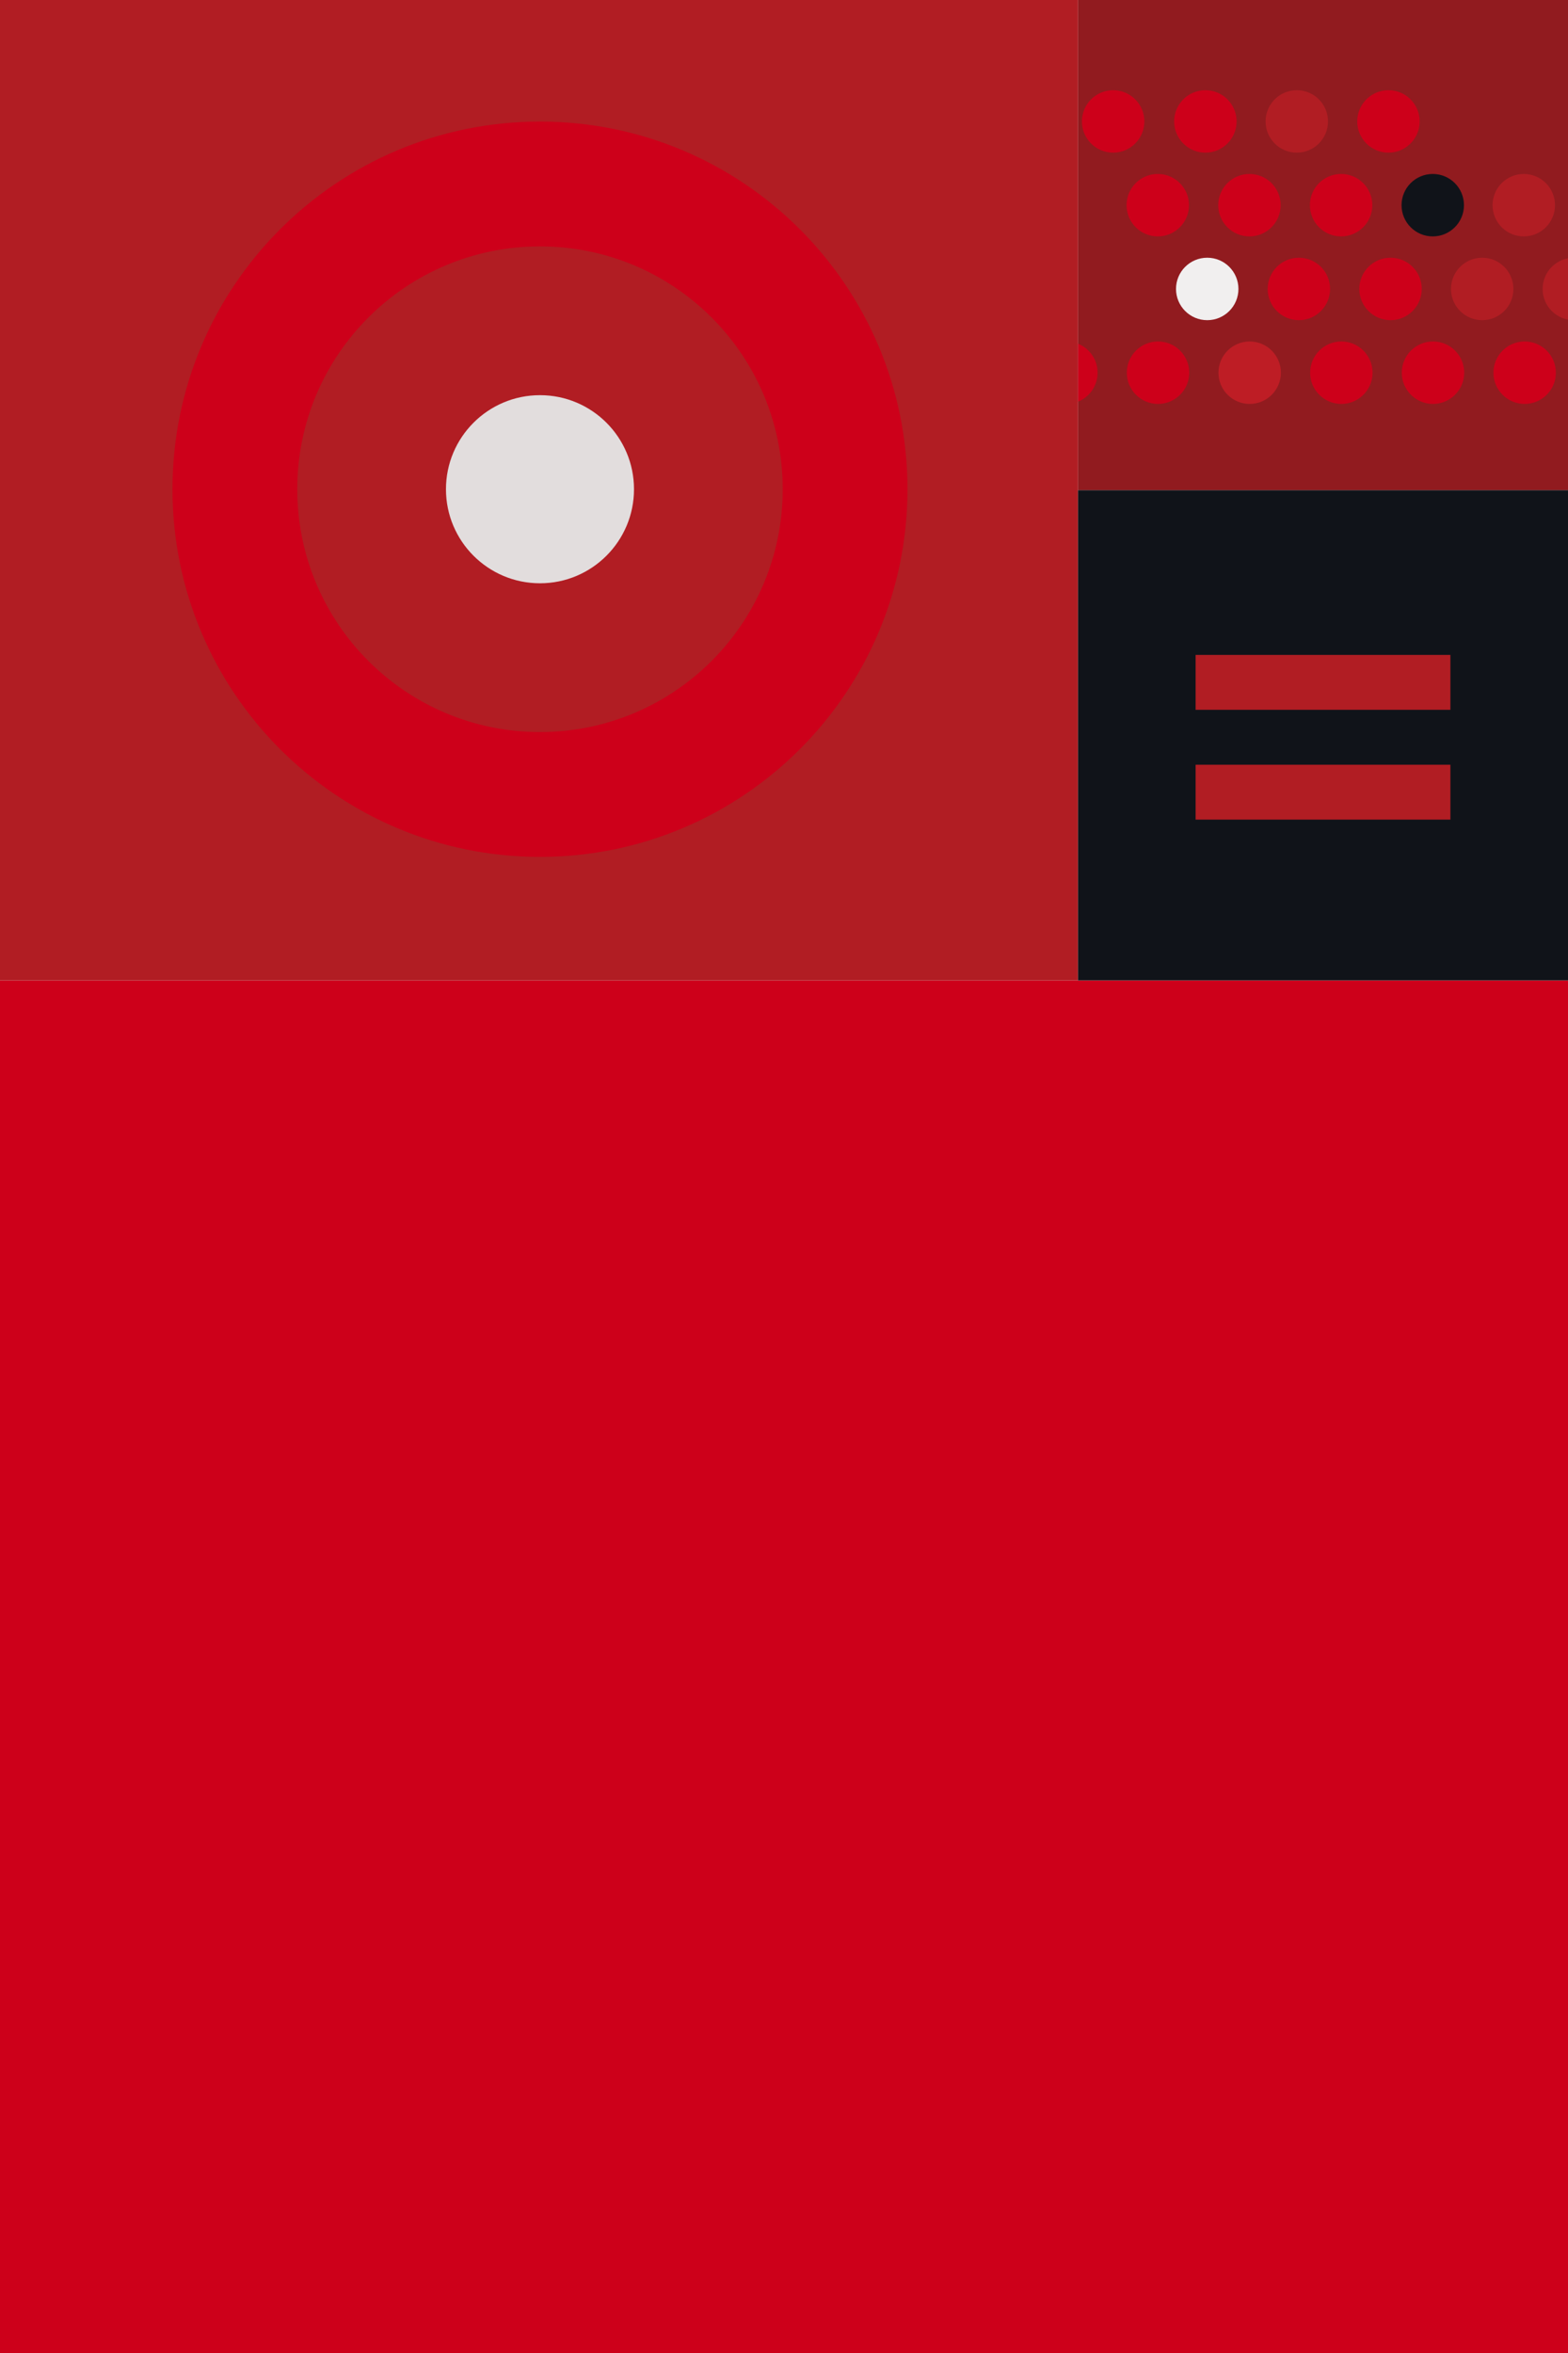
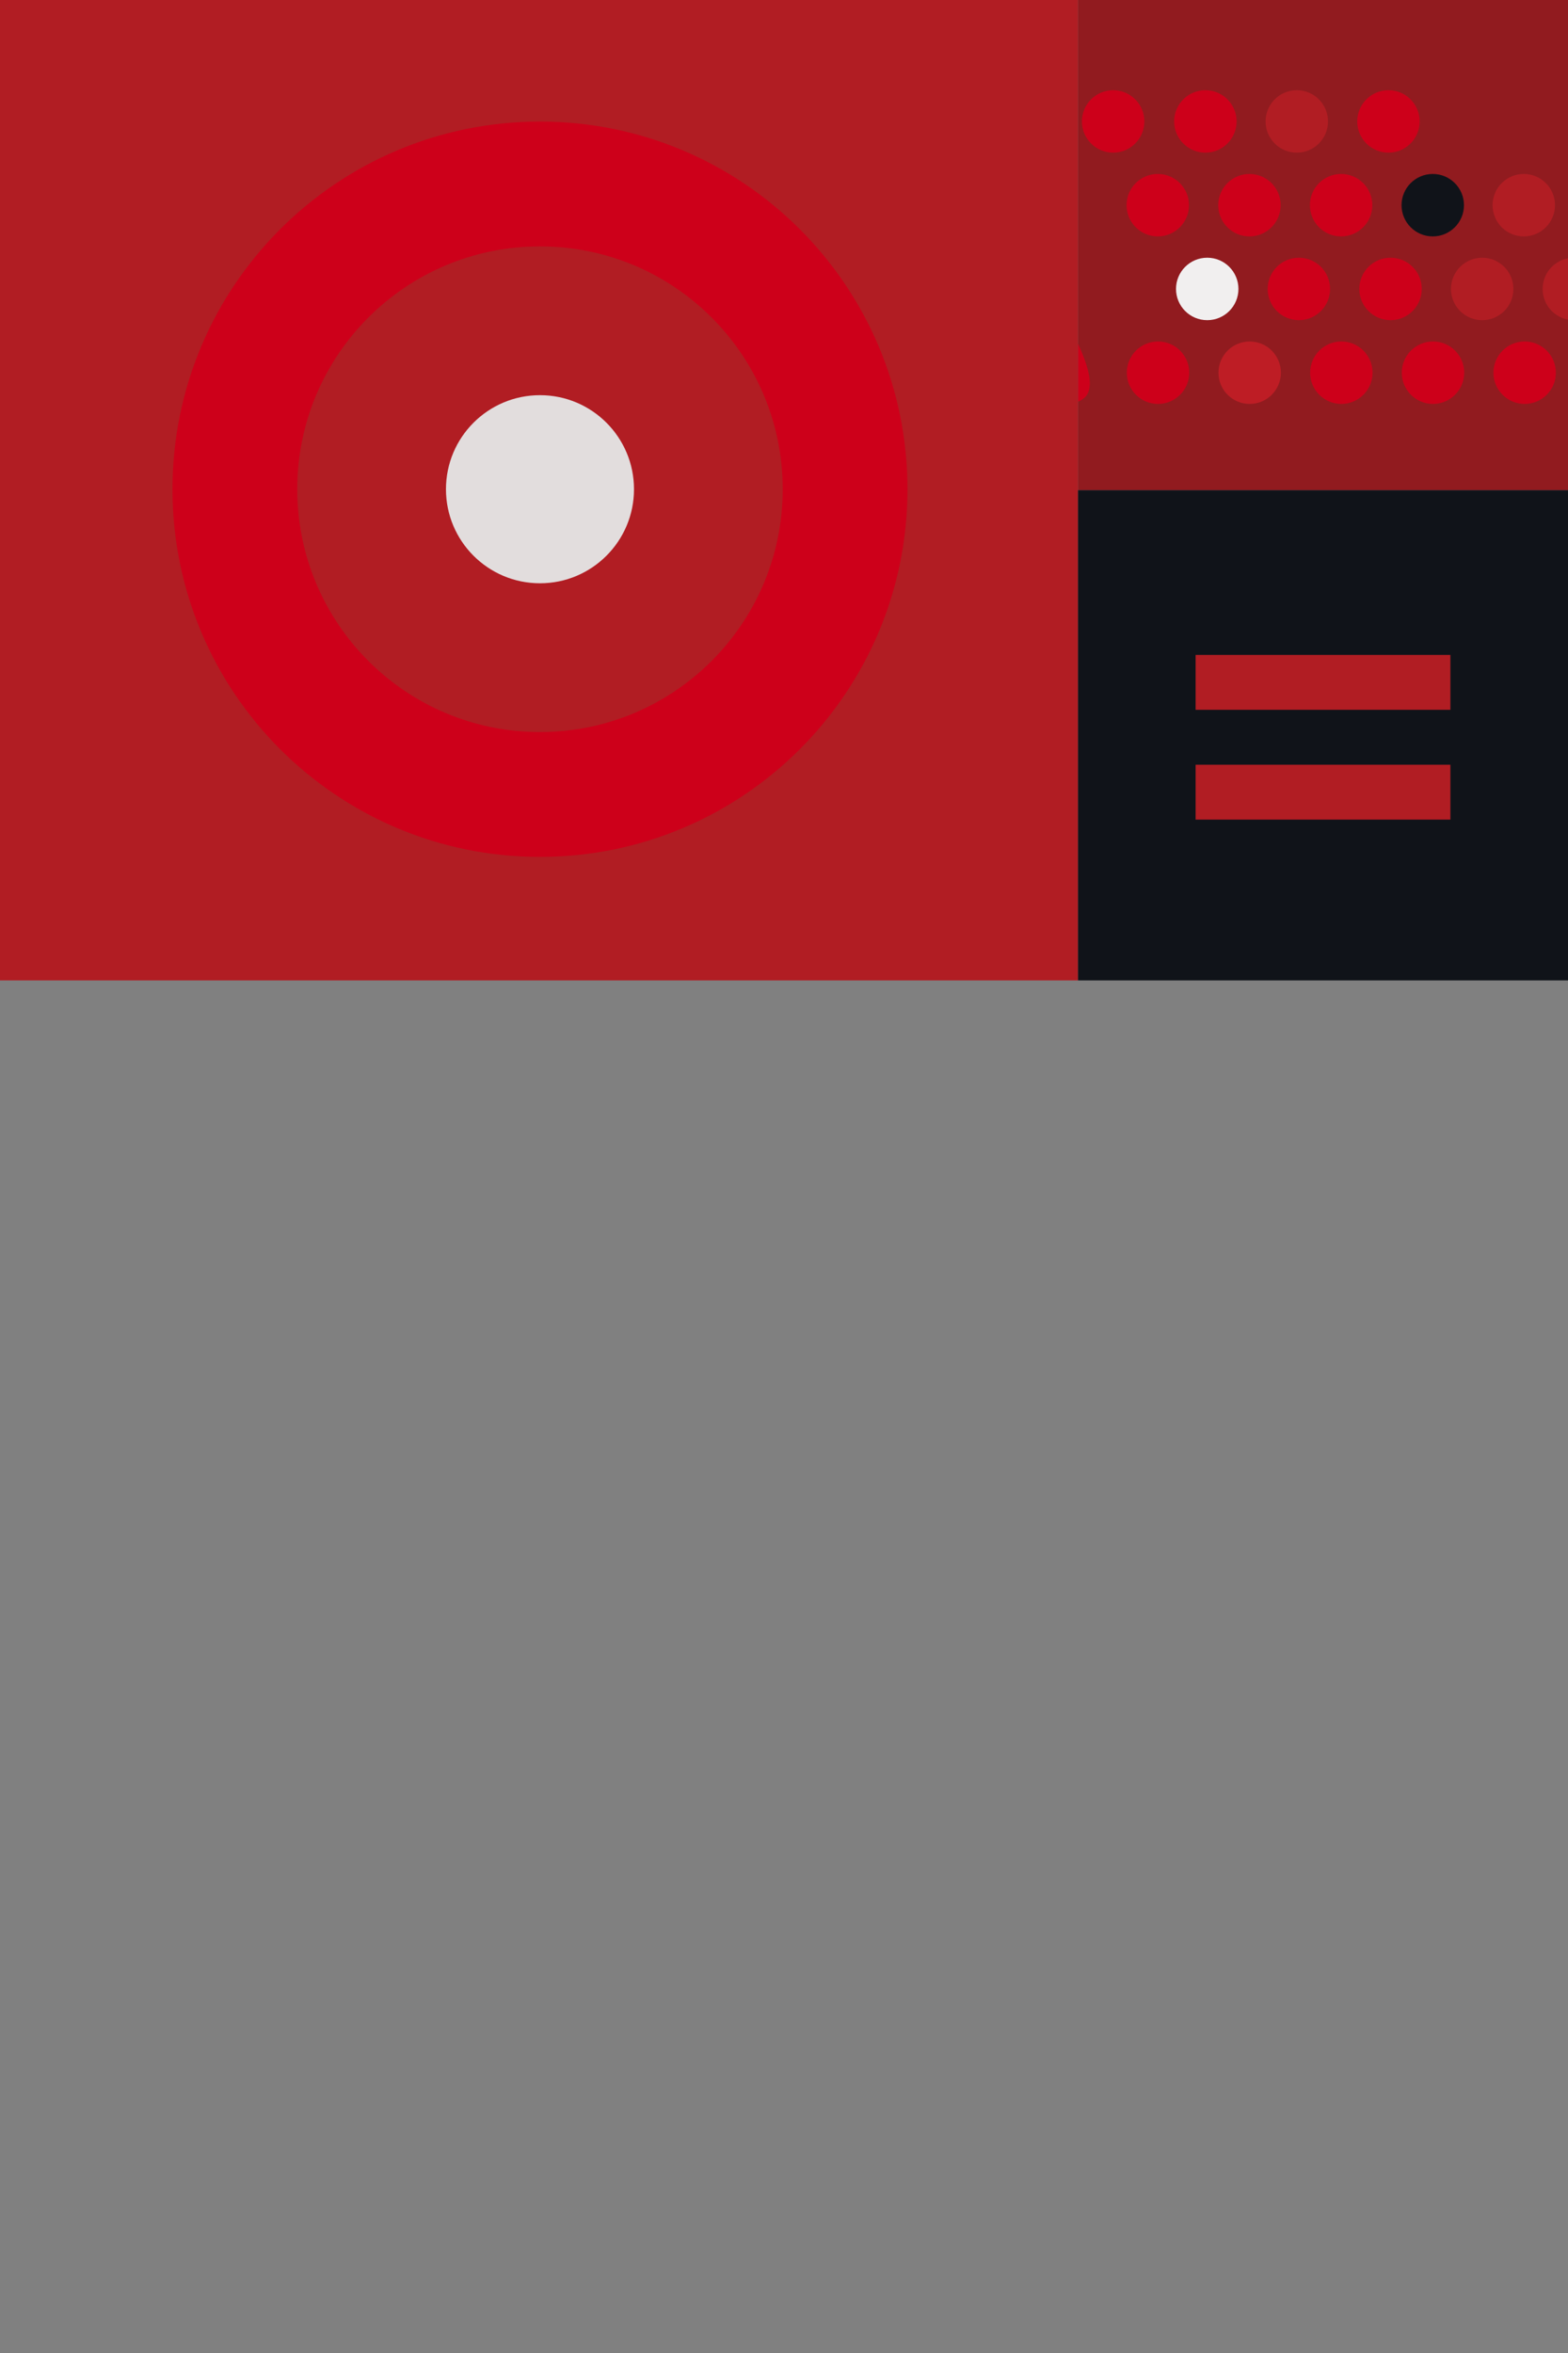
<svg xmlns="http://www.w3.org/2000/svg" width="400" height="600" viewBox="0 0 400 600" fill="none">
  <rect x="0" y="0" width="400" height="600" fill="#808080" stroke="none" />
  <g clip-path="url(#clip0_2300_3771)">
-     <rect width="400" height="600" fill="white" />
-     <rect y="250" width="400" height="350" fill="#CD001A" />
    <rect width="275" height="250" fill="#B11D23" />
    <path fill-rule="evenodd" clip-rule="evenodd" d="M137.75 186.671C171.948 186.671 199.671 158.948 199.671 124.75C199.671 90.552 171.948 62.829 137.75 62.829C103.552 62.829 75.829 90.552 75.829 124.75C75.829 158.948 103.552 186.671 137.75 186.671ZM137.75 218.5C189.527 218.5 231.5 176.527 231.5 124.75C231.5 72.973 189.527 31 137.75 31C85.973 31 44 72.973 44 124.75C44 176.527 85.973 218.5 137.75 218.5Z" fill="#CD001A" />
    <circle cx="137.75" cy="124.75" r="23.983" transform="rotate(90 137.75 124.75)" fill="#E2DDDD" />
    <rect x="275" width="125" height="125" fill="#911B1F" />
    <circle cx="7.963" cy="7.963" r="7.963" transform="matrix(1 0 0 -1 287.391 60.284)" fill="#CD001A" />
    <circle cx="7.963" cy="7.963" r="7.963" transform="matrix(1 0 0 -1 310.773 60.284)" fill="#CD001A" />
    <circle cx="7.963" cy="7.963" r="7.963" transform="matrix(1 0 0 -1 334.154 60.284)" fill="#CD001A" />
    <circle cx="7.963" cy="7.963" r="7.963" transform="matrix(1 0 0 -1 380.756 60.284)" fill="#B11D23" />
    <circle cx="7.963" cy="7.963" r="7.963" transform="matrix(1 0 0 -1 357.536 60.284)" fill="#101319" />
    <circle cx="7.963" cy="7.963" r="7.963" transform="matrix(-1 8.74228e-08 8.74228e-08 1 362.159 23)" fill="#CD001A" />
    <circle cx="7.963" cy="7.963" r="7.963" transform="matrix(-1 8.74228e-08 8.74228e-08 1 315.456 23)" fill="#CD001A" />
    <circle cx="7.963" cy="7.963" r="7.963" transform="matrix(-1 8.74228e-08 8.74228e-08 1 291.927 23)" fill="#CD001A" />
    <circle cx="7.963" cy="7.963" r="7.963" transform="matrix(-1 8.74228e-08 8.74228e-08 1 338.777 23)" fill="#B11D23" />
    <circle cx="7.963" cy="7.963" r="7.963" transform="matrix(-1 8.74228e-08 8.74228e-08 1 409.453 65.716)" fill="#B11D23" />
    <circle cx="7.963" cy="7.963" r="7.963" transform="matrix(-1 8.74228e-08 8.74228e-08 1 386.072 65.716)" fill="#B11D23" />
    <circle cx="7.963" cy="7.963" r="7.963" transform="matrix(-1 8.74228e-08 8.74228e-08 1 362.69 65.716)" fill="#CD001A" />
    <circle cx="7.963" cy="7.963" r="7.963" transform="matrix(-1 8.74228e-08 8.74228e-08 1 339.308 65.716)" fill="#CD001A" />
    <circle cx="7.963" cy="7.963" r="7.963" transform="matrix(-1 8.74228e-08 8.74228e-08 1 315.927 65.716)" fill="#F1EFEF" />
    <circle cx="7.963" cy="7.963" r="7.963" transform="matrix(-1 8.74228e-08 8.74228e-08 1 396.904 87.073)" fill="#CD001A" />
    <circle cx="7.963" cy="7.963" r="7.963" transform="matrix(-1 8.74228e-08 8.74228e-08 1 373.522 87.073)" fill="#CD001A" />
    <circle cx="7.963" cy="7.963" r="7.963" transform="matrix(-1 8.74228e-08 8.74228e-08 1 350.141 87.073)" fill="#CD001A" />
    <circle cx="7.963" cy="7.963" r="7.963" transform="matrix(-1 8.74228e-08 8.74228e-08 1 326.759 87.073)" fill="#BE1D25" />
    <circle cx="7.963" cy="7.963" r="7.963" transform="matrix(-1 8.74228e-08 8.74228e-08 1 303.377 87.073)" fill="#CD001A" />
-     <path d="M275 87.644C277.928 88.821 279.996 91.687 279.996 95.037C279.996 98.386 277.928 101.252 275 102.429L275 87.644Z" fill="#CD001A" />
+     <path d="M275 87.644C279.996 98.386 277.928 101.252 275 102.429L275 87.644Z" fill="#CD001A" />
    <rect x="275" y="125" width="125" height="125" fill="#101319" />
    <rect x="305" y="167" width="65" height="14" fill="#B11D23" />
    <rect x="305" y="195" width="65" height="14" fill="#B11D23" />
  </g>
  <defs>
    <clipPath id="clip0_2300_3771">
      <rect width="400" height="600" fill="white" />
    </clipPath>
  </defs>
</svg>